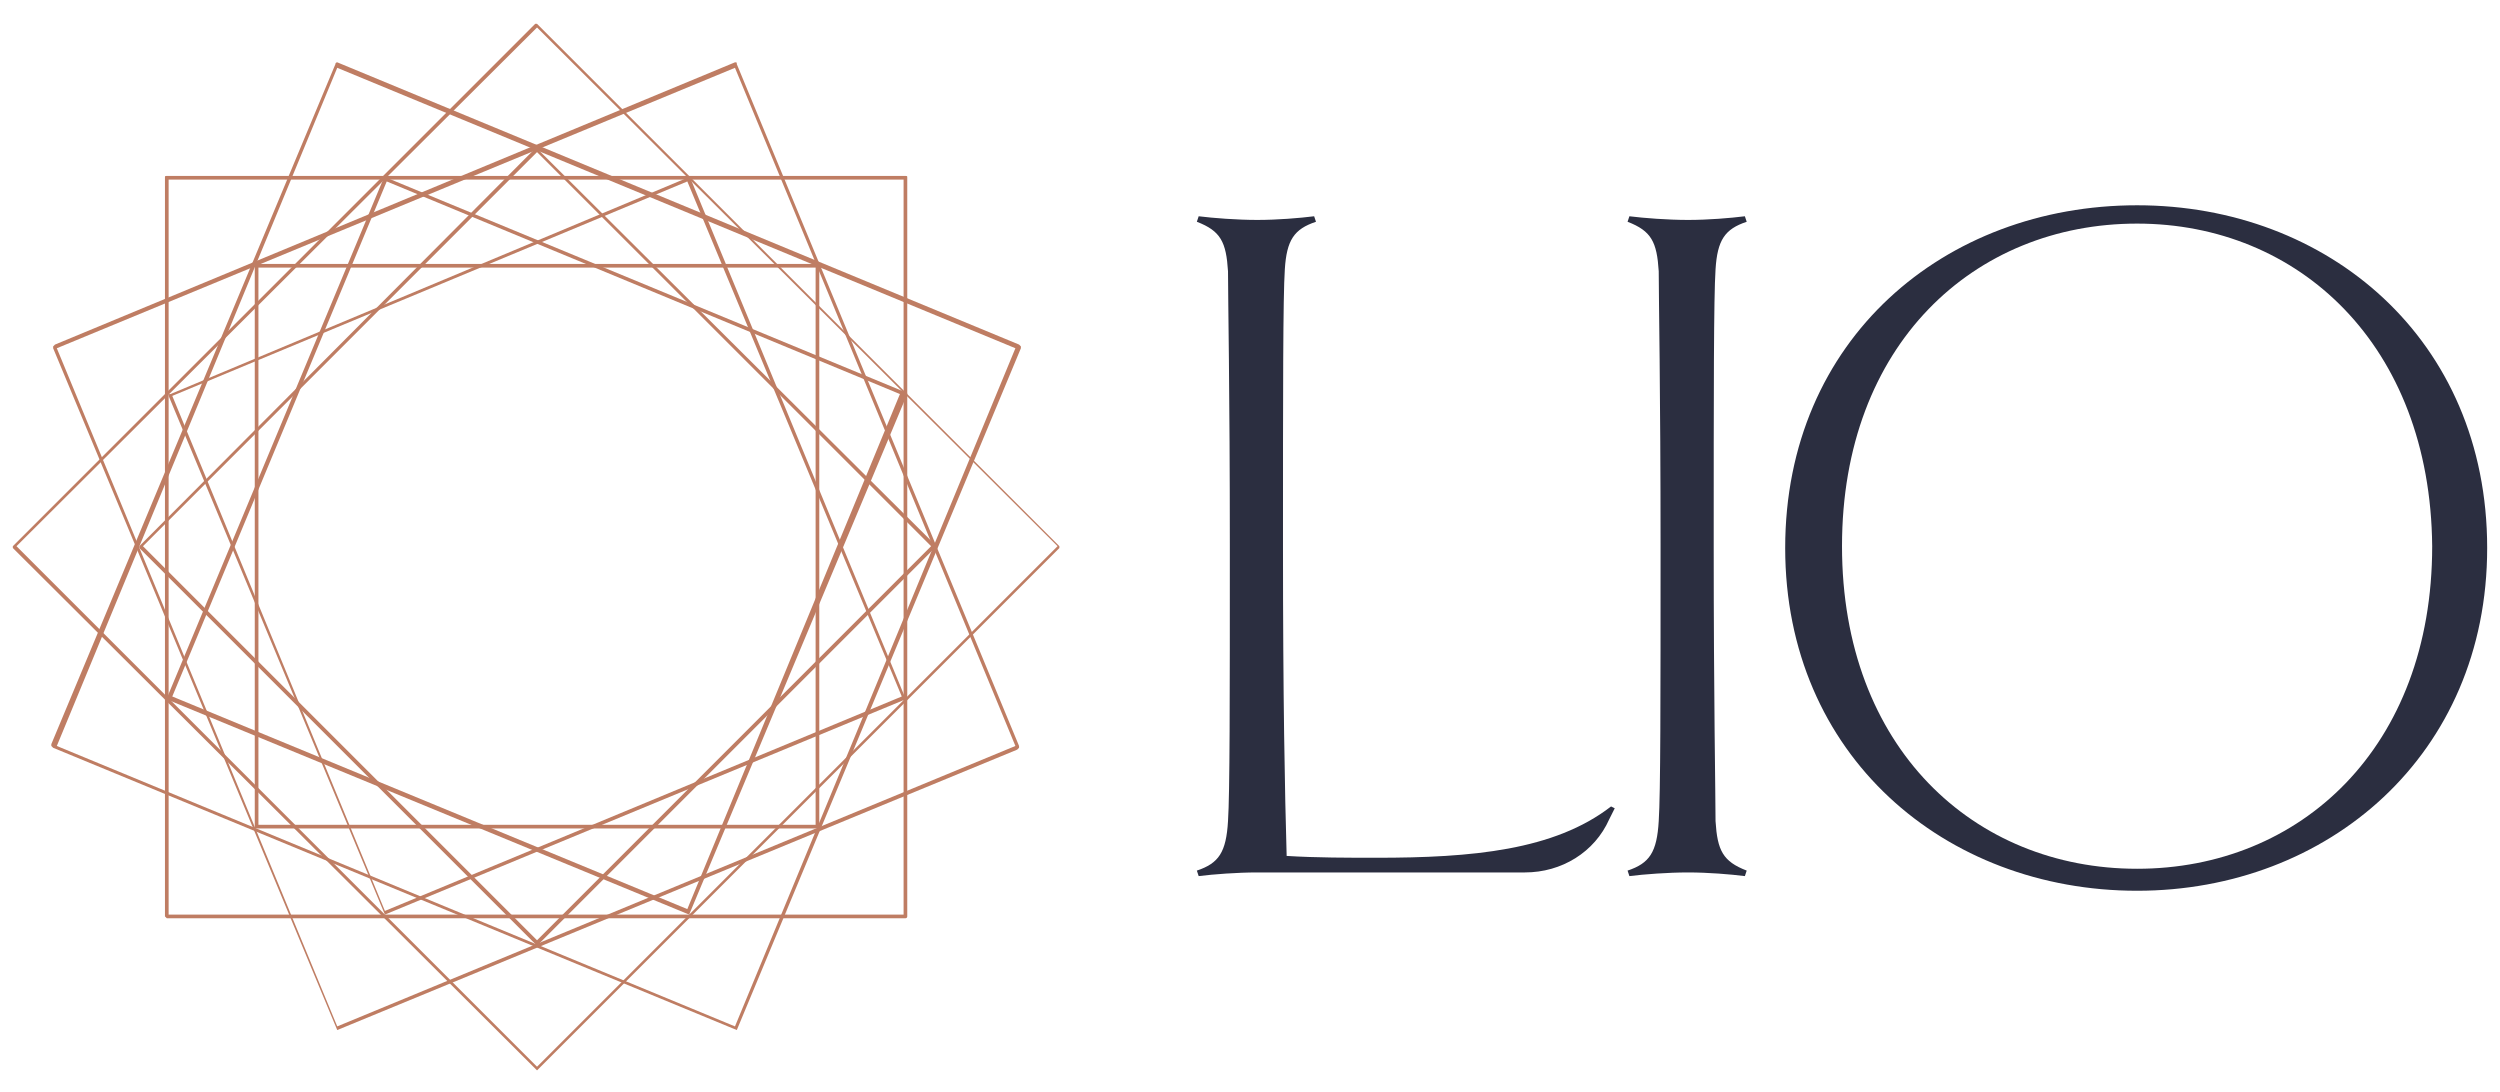
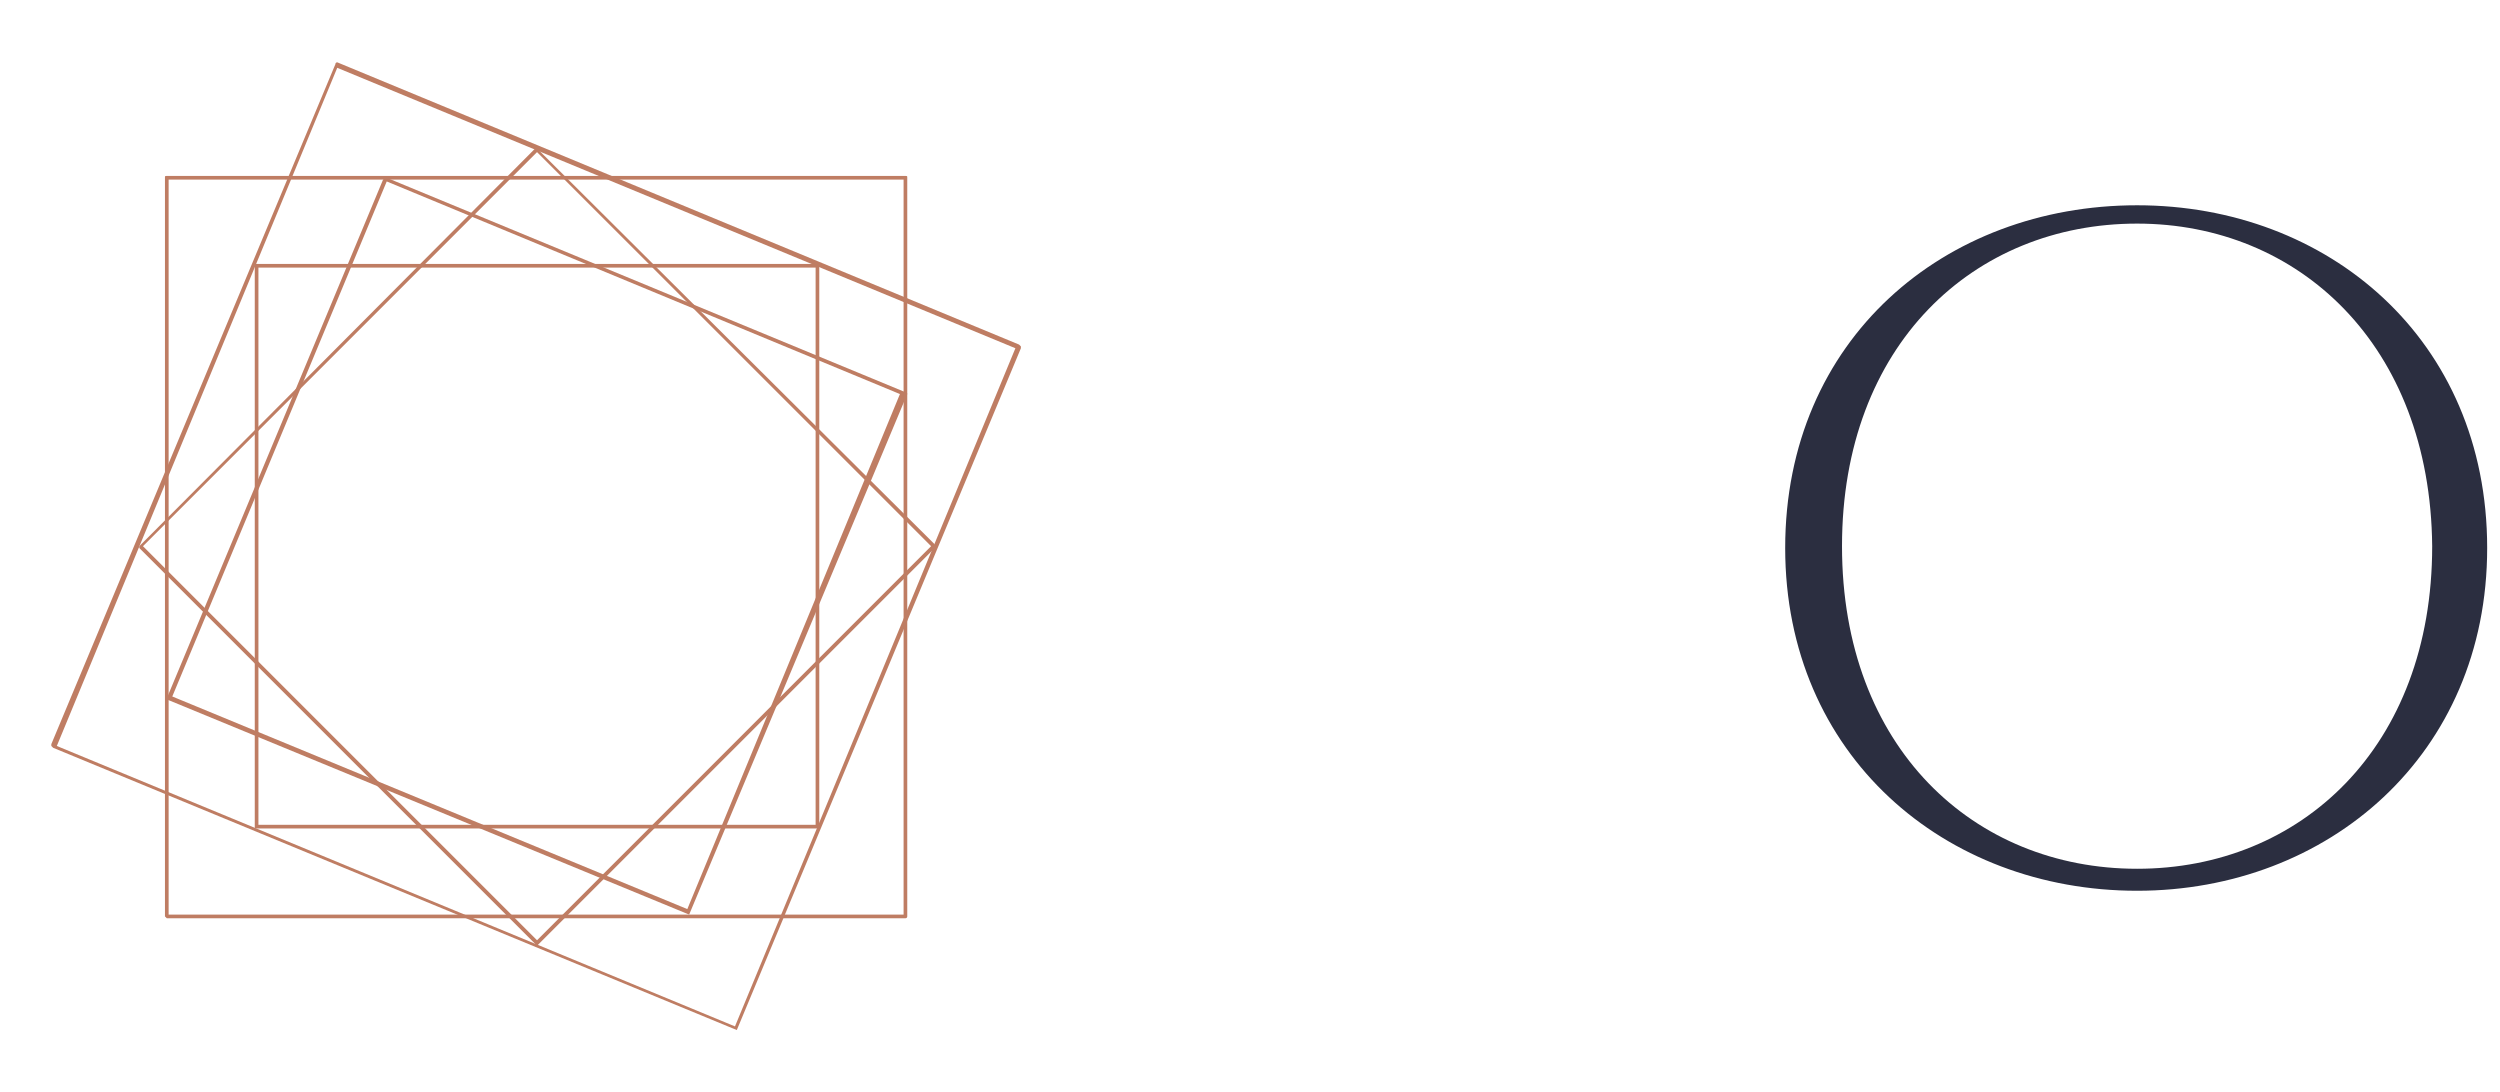
<svg xmlns="http://www.w3.org/2000/svg" xml:space="preserve" style="enable-background:new 0 0 136.4 59.6;" viewBox="0 0 136.4 59.6" y="0px" x="0px" id="Capa_1" version="1.1">
  <style type="text/css">
	.st0{fill:#BF7D63;}
	.st1{fill:#2B2E40;}
</style>
  <g>
    <path d="M9.2,49.9h40.1V9.8H9.2V49.9z M49.4,50.1H9.1C9.1,50.1,9,50,9,50V9.7c0-0.1,0-0.1,0.1-0.1h40.3   c0.1,0,0.1,0,0.1,0.1V50C49.5,50,49.5,50.1,49.4,50.1" class="st0" />
-     <path d="M3.1,19l15.3,37l37-15.3l-15.3-37L3.1,19z M18.4,56.2C18.3,56.2,18.3,56.2,18.4,56.2L2.9,19c0,0,0-0.1,0-0.1   c0,0,0,0,0.1-0.1L40.1,3.4c0.1,0,0.1,0,0.1,0.1l15.4,37.2c0,0,0,0.1,0,0.1c0,0,0,0-0.1,0.1L18.4,56.2   C18.4,56.2,18.4,56.2,18.4,56.2" class="st0" />
    <path d="M3.1,40.7l37,15.3l15.3-37l-37-15.3L3.1,40.7z M40.2,56.2C40.2,56.2,40.2,56.2,40.2,56.2L2.9,40.8   c0,0,0,0-0.1-0.1c0,0,0-0.1,0-0.1L18.3,3.5c0-0.1,0.1-0.1,0.1-0.1l37.2,15.4c0,0,0,0,0.1,0.1c0,0,0,0.1,0,0.1L40.2,56.2   C40.3,56.2,40.2,56.2,40.2,56.2" class="st0" />
-     <path d="M0.9,29.8l28.4,28.4l28.4-28.4L29.3,1.5L0.9,29.8z M29.3,58.4C29.3,58.4,29.2,58.4,29.3,58.4L0.7,29.9   c0,0,0-0.1,0-0.1L29.2,1.3c0,0,0.1,0,0.1,0l28.5,28.5c0,0,0,0.1,0,0.1L29.3,58.4C29.3,58.4,29.3,58.4,29.3,58.4" class="st0" />
    <path d="M14.1,45h30.4V14.6H14.1V45z M44.6,45.2H14c-0.1,0-0.1,0-0.1-0.1V14.5c0-0.1,0-0.1,0.1-0.1h30.6   c0.1,0,0.1,0,0.1,0.1v30.6C44.7,45.2,44.6,45.2,44.6,45.2" class="st0" />
-     <path d="M9.4,21.6l11.6,28.1L49.2,38L37.5,9.9L9.4,21.6z M21,49.9C21,49.9,21,49.9,21,49.9   C20.9,49.9,20.9,49.9,21,49.9L9.2,21.6c0-0.1,0-0.1,0.1-0.1L37.5,9.7c0,0,0.1,0,0.1,0c0,0,0,0,0.1,0.1l11.7,28.3   c0,0.1,0,0.1-0.1,0.1L21,49.9C21,49.9,21,49.9,21,49.9" class="st0" />
    <path d="M9.4,38l28.1,11.6l11.6-28.1L21.1,9.9L9.4,38z M37.6,49.9C37.6,49.9,37.5,49.9,37.6,49.9L9.2,38.2   c-0.1,0-0.1-0.1-0.1-0.1L20.9,9.8c0,0,0,0,0.1-0.1c0,0,0.1,0,0.1,0l28.3,11.7c0.1,0,0.1,0.1,0.1,0.1L37.6,49.9   C37.7,49.9,37.6,49.9,37.6,49.9C37.6,49.9,37.6,49.9,37.6,49.9" class="st0" />
    <path d="M7.8,29.8l21.5,21.5l21.5-21.5L29.3,8.3L7.8,29.8z M29.3,51.6C29.3,51.6,29.2,51.6,29.3,51.6L7.6,29.9   c0,0,0-0.1,0-0.1L29.2,8.1c0,0,0.1,0,0.1,0L51,29.7c0,0,0,0,0,0.1c0,0,0,0.1,0,0.1L29.3,51.6C29.3,51.6,29.3,51.6,29.3,51.6" class="st0" />
-     <path d="M88.1,44.1c-0.1,0.2-0.2,0.4-0.3,0.6c-0.8,1.8-2.6,2.9-4.6,2.9H68.6c-1.1,0-2.4,0.1-3.2,0.2l-0.1-0.3   c1.2-0.4,1.6-1,1.7-2.7c0.1-1.5,0.1-6.6,0.1-15c0-8.4-0.1-13.6-0.1-15c-0.1-1.6-0.4-2.2-1.7-2.7l0.1-0.3c0.8,0.1,2.1,0.2,3.2,0.2   c1.1,0,2.3-0.1,3.1-0.2l0.1,0.3c-1.2,0.4-1.6,1-1.7,2.6c-0.1,1.5-0.1,6.7-0.1,15.1c0,8.4,0.1,13.4,0.2,16.9   c1.6,0.1,3.4,0.1,4.9,0.1c5.2,0,9.7-0.4,12.8-2.8L88.1,44.1z" class="st1" />
-     <path d="M95.2,47.8c-0.8-0.1-2-0.2-3.1-0.2c-1.1,0-2.4,0.1-3.2,0.2l-0.1-0.3c1.2-0.4,1.6-1,1.7-2.7   c0.1-1.5,0.1-6.6,0.1-15c0-8.4-0.1-13.6-0.1-15c-0.1-1.6-0.4-2.2-1.7-2.7l0.1-0.3c0.8,0.1,2.1,0.2,3.2,0.2c1.1,0,2.3-0.1,3.1-0.2   l0.1,0.3c-1.2,0.4-1.6,1-1.7,2.6c-0.1,1.5-0.1,6.7-0.1,15.1c0,8.4,0.1,13.6,0.1,15c0.1,1.6,0.4,2.2,1.7,2.7L95.2,47.8z" class="st1" />
    <path d="M116.6,12.2c-8.9,0-16.1,6.6-16.1,17.6c0,11,7.2,17.6,16.1,17.6c8.9,0,16.1-6.6,16.1-17.6   C132.6,18.8,125.4,12.2,116.6,12.2 M116.6,48.6c-10.5,0-19.2-7.4-19.2-18.7c0-11.4,8.7-18.7,19.2-18.7c10.4,0,19.1,7.3,19.1,18.7   C135.7,41.2,127,48.6,116.6,48.6" class="st1" />
  </g>
</svg>